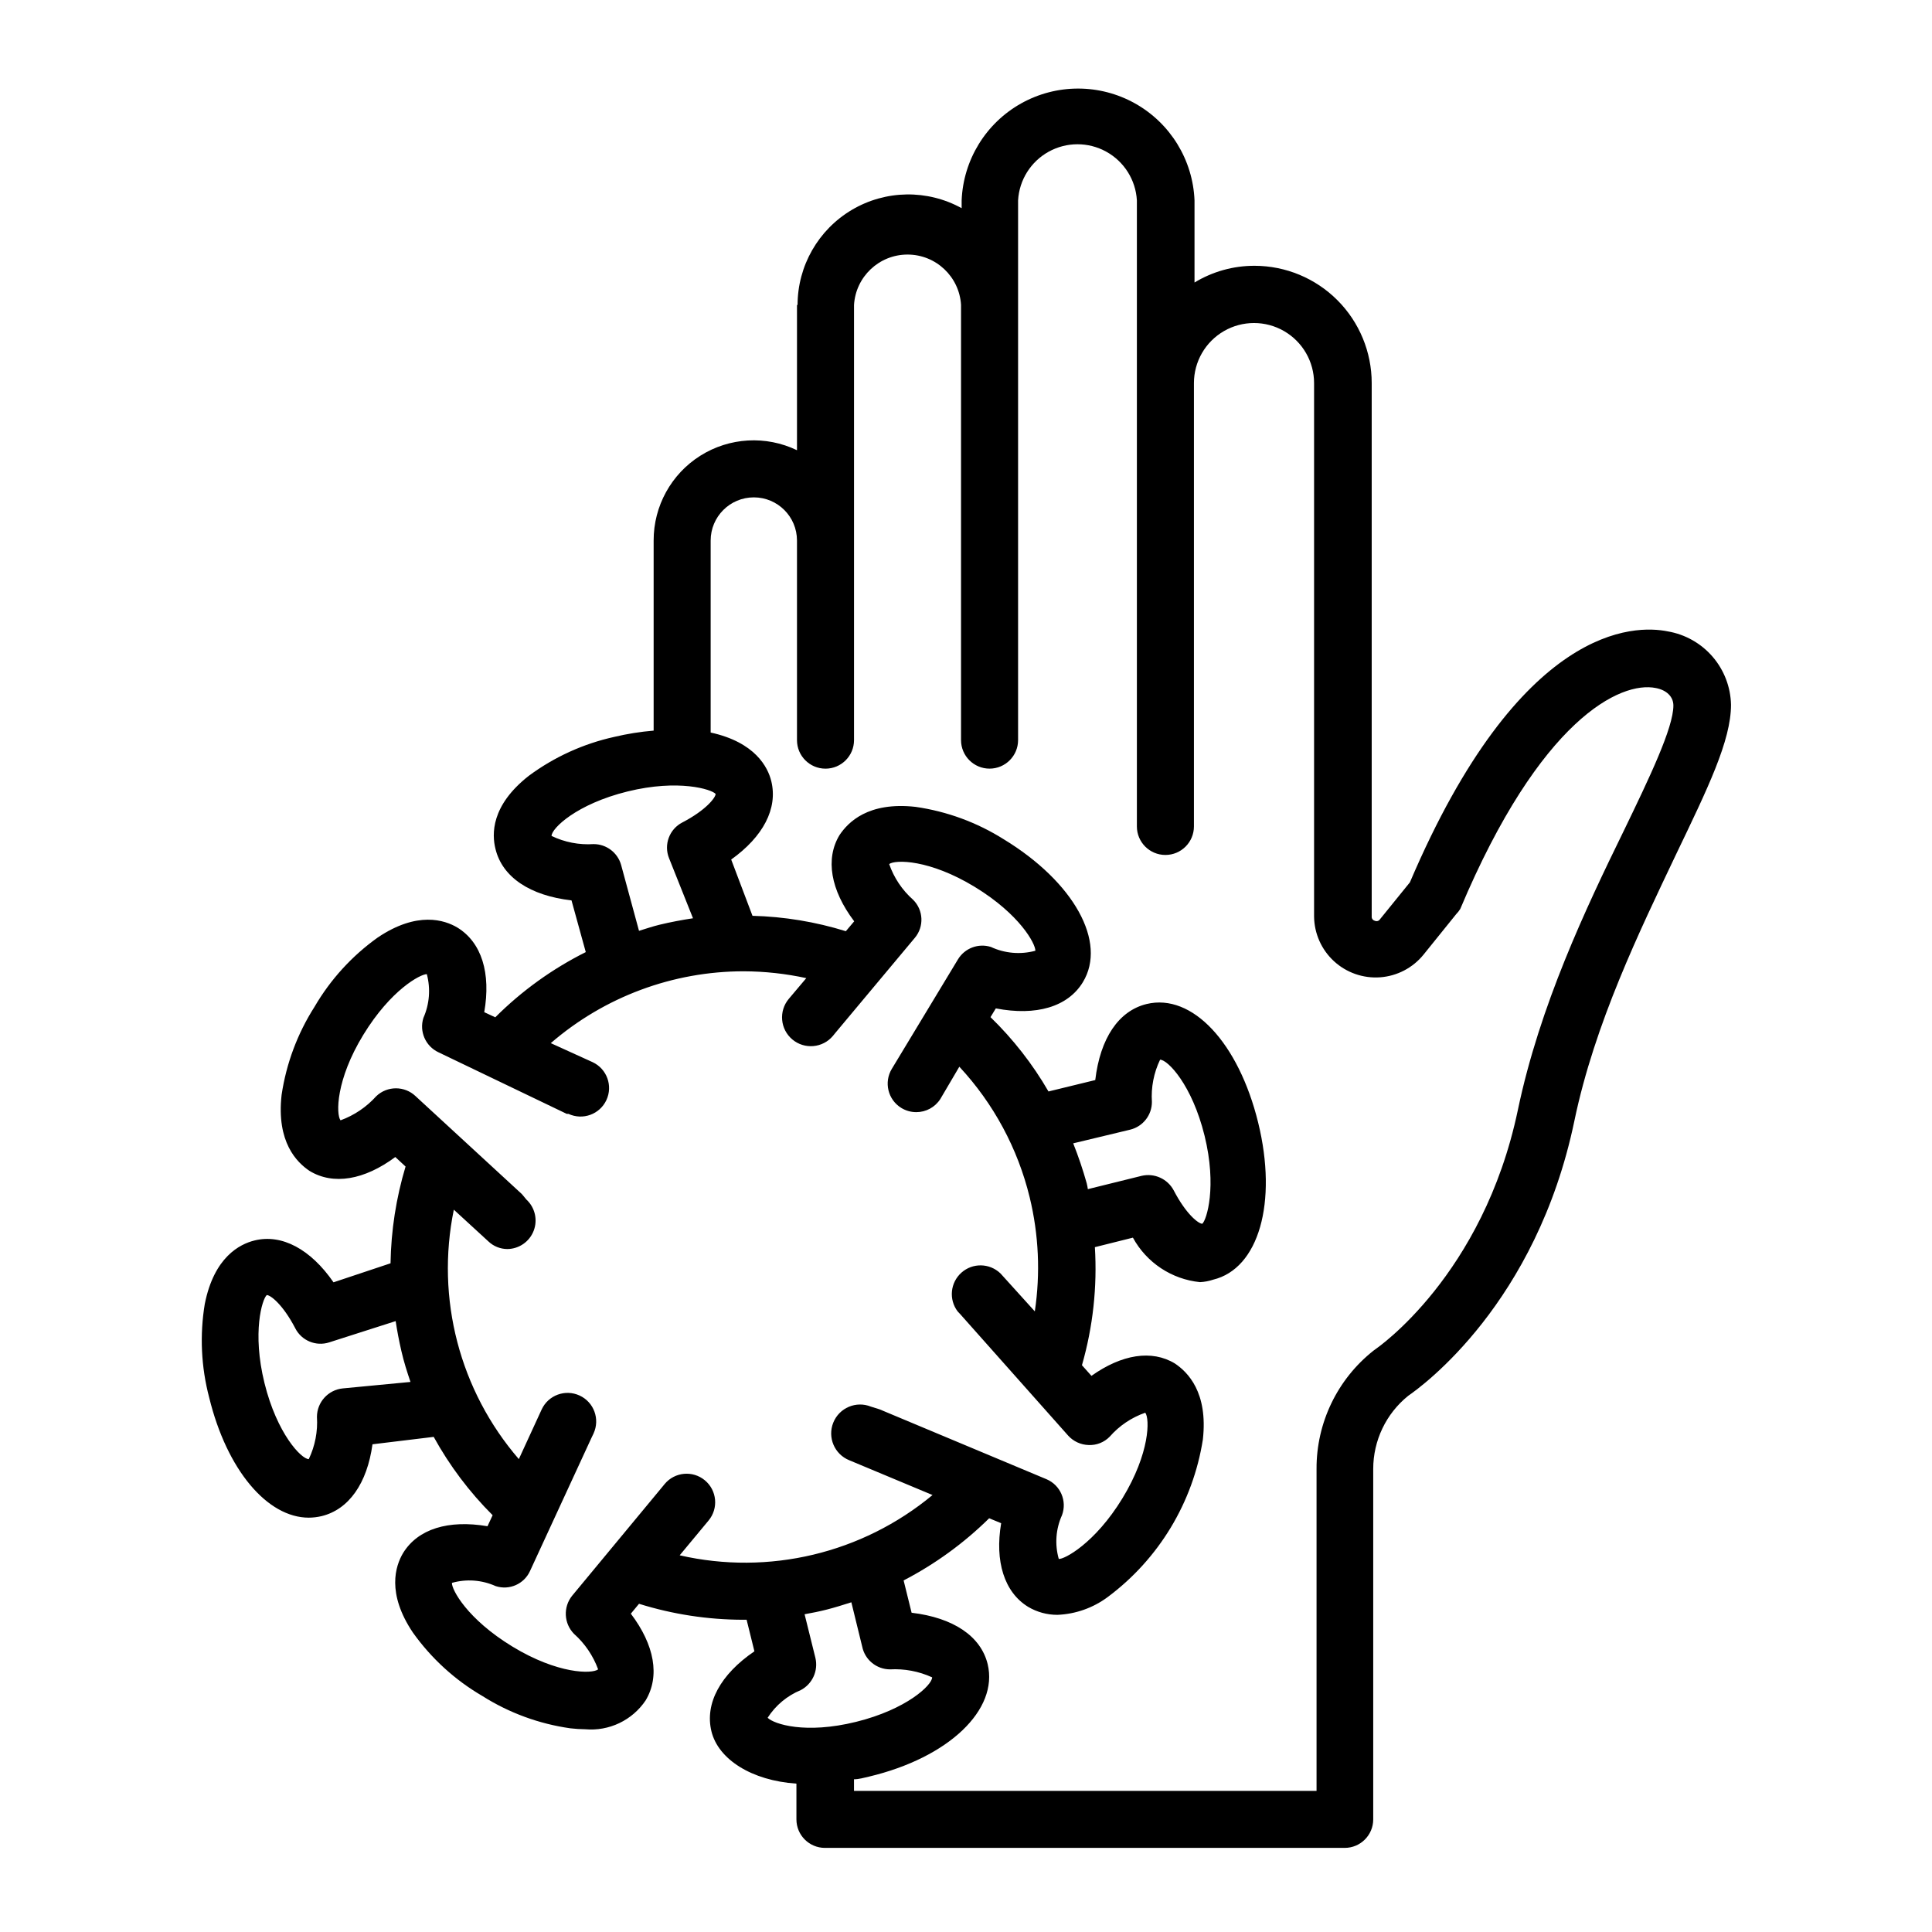
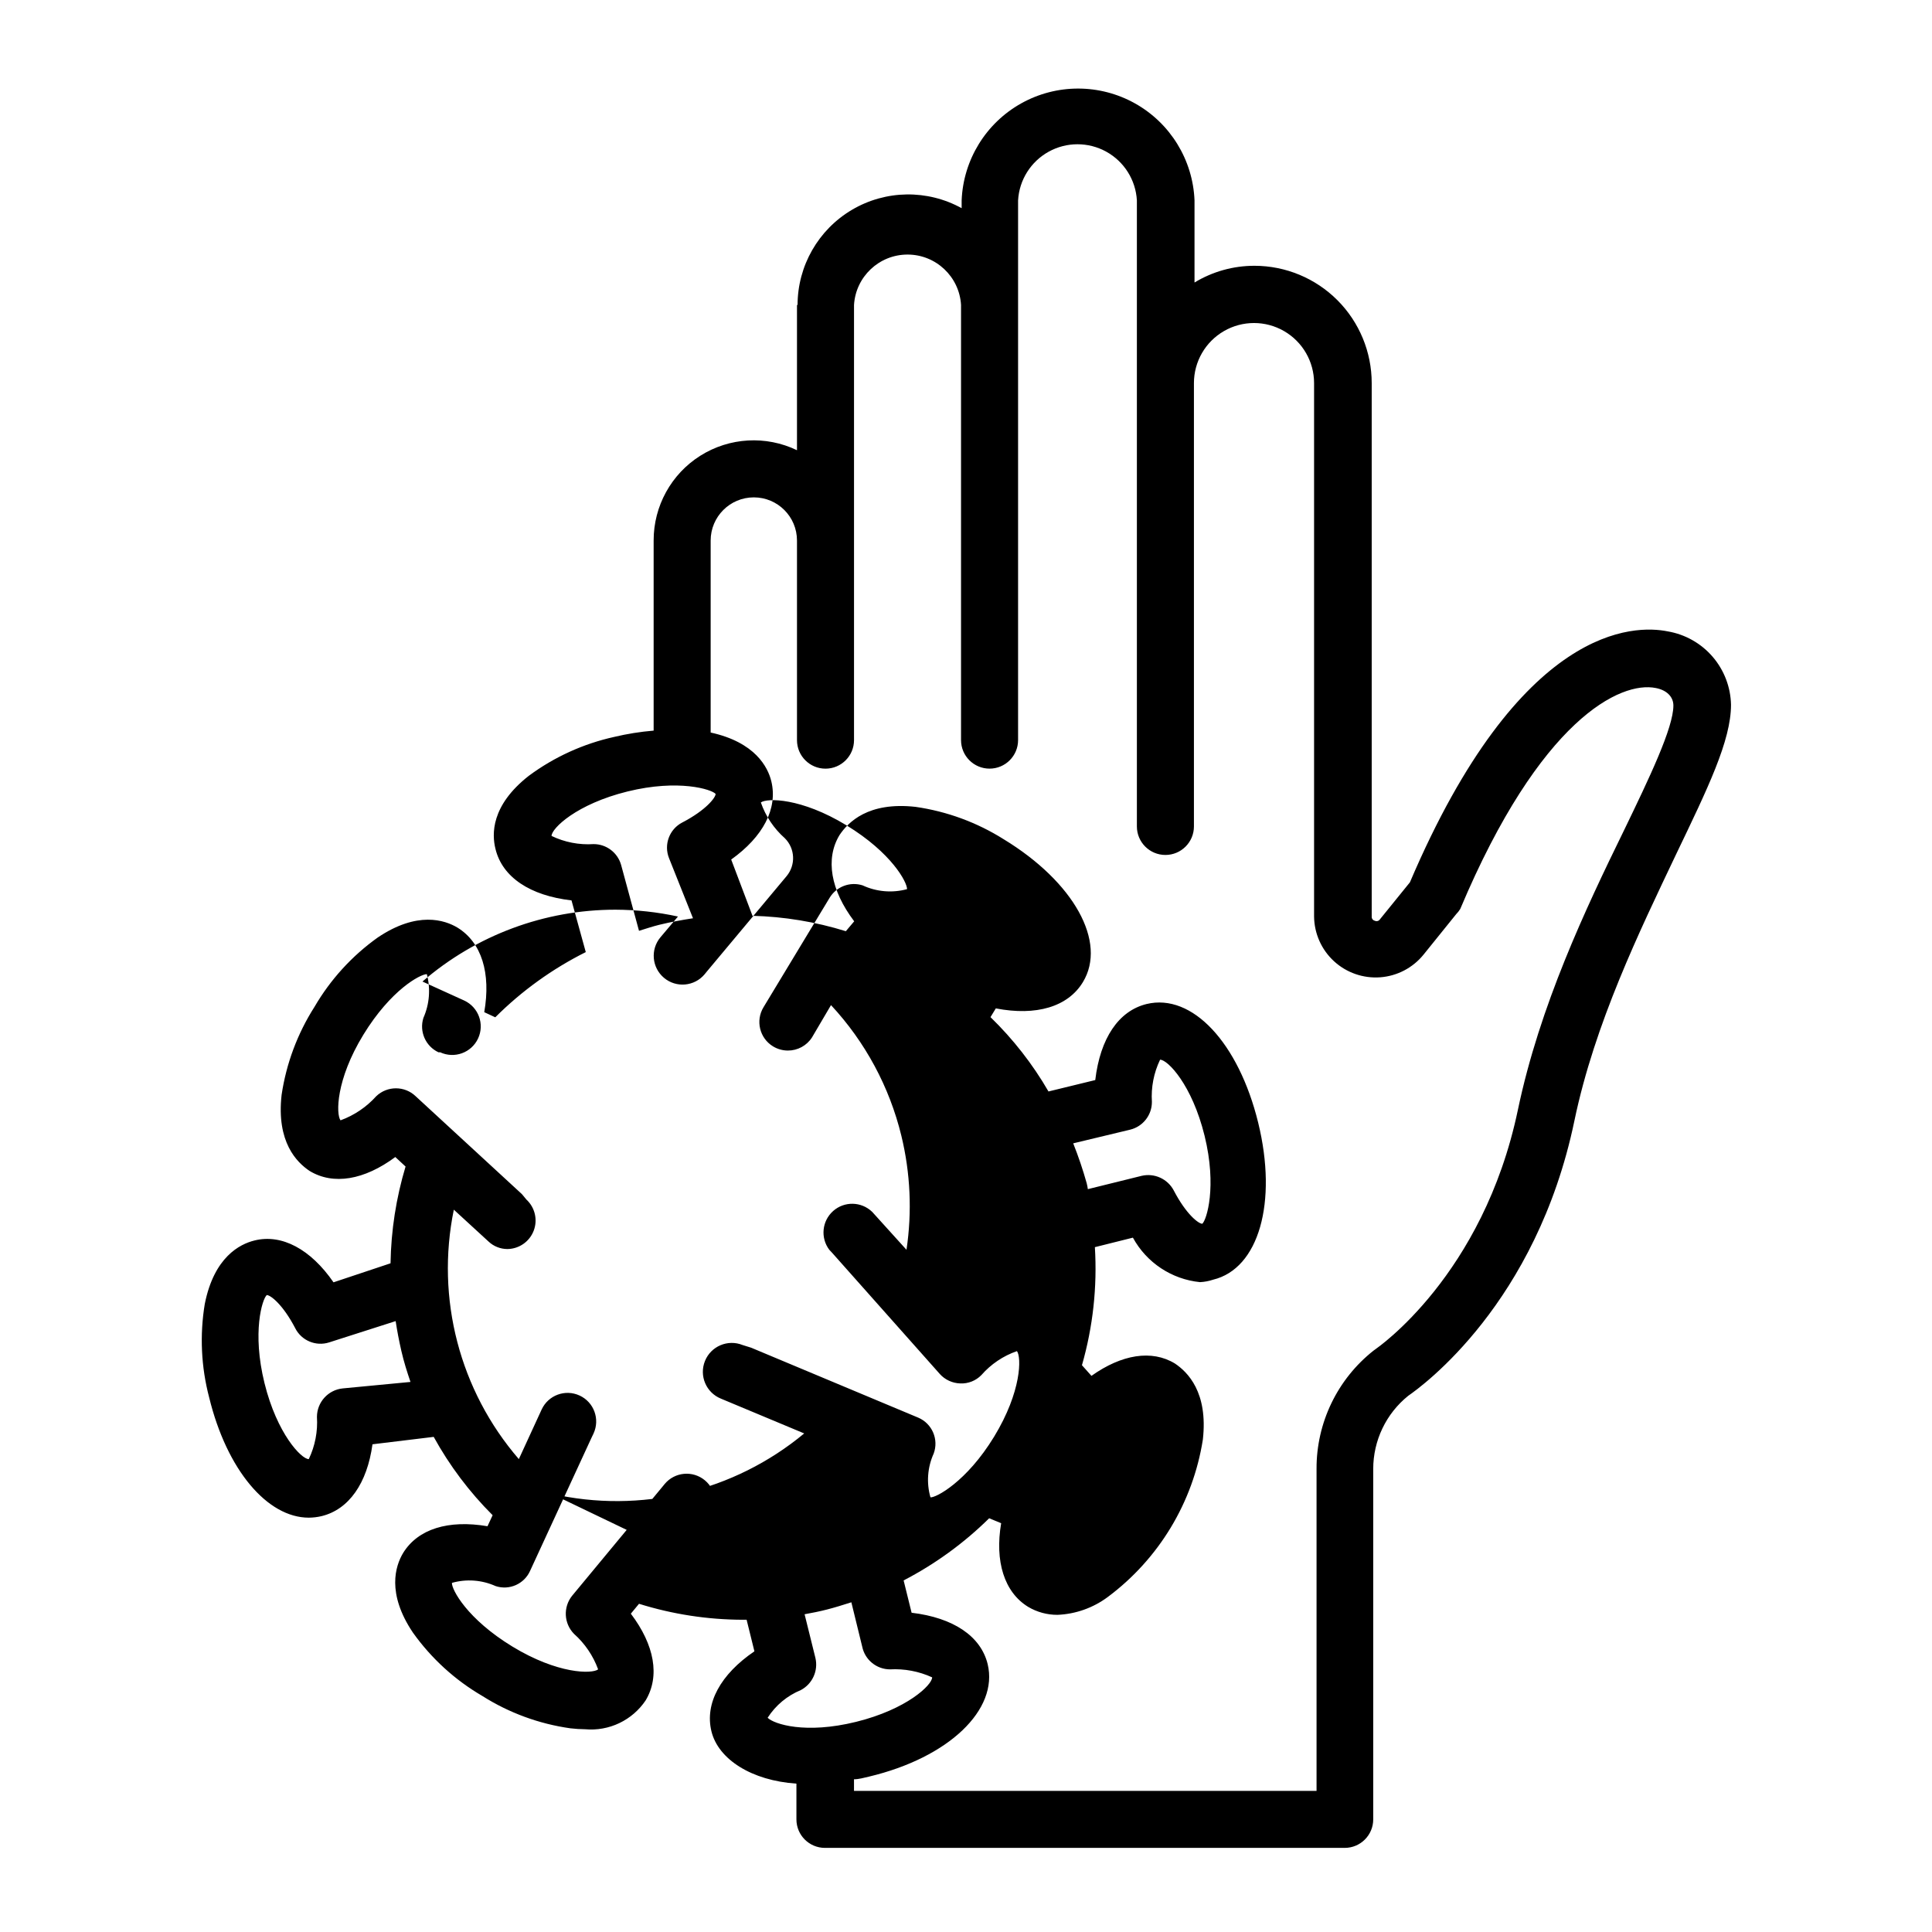
<svg xmlns="http://www.w3.org/2000/svg" fill="#000000" width="800px" height="800px" version="1.1" viewBox="144 144 512 512">
-   <path d="m355.21 224.82v38.492c-8.223-3.953-17.895-3.402-25.613 1.457-7.719 4.863-12.391 13.352-12.375 22.473v50.383-0.004c-3.512 0.293-7 0.848-10.43 1.664-8.199 1.809-15.926 5.328-22.672 10.328-10.078 7.91-9.773 15.516-8.816 19.348 1.812 7.508 9.168 12.395 20.152 13.652l3.781 13.703c-8.871 4.438-16.969 10.273-23.984 17.281l-2.922-1.359c1.812-10.379-0.707-18.488-7.106-22.418-3.375-2.016-10.629-4.434-21.109 2.621l0.004-0.004c-6.832 4.871-12.551 11.141-16.777 18.391-4.512 7.074-7.481 15.023-8.715 23.324-1.41 12.543 4.031 17.887 7.406 20.152 6.297 3.828 14.508 2.418 22.723-3.68l2.719 2.519v0.004c-2.5 8.324-3.84 16.953-3.981 25.641l-15.113 5.039c-6.047-8.766-13.703-12.898-20.957-11.082-3.879 0.957-10.68 4.383-13.148 16.777h-0.004c-1.371 8.266-0.977 16.73 1.16 24.836 4.684 19.195 15.418 31.84 26.398 31.84 1.137-0.008 2.269-0.145 3.375-0.402 7.254-1.762 12.09-8.715 13.504-19.043l16.223-1.965c4.195 7.621 9.453 14.609 15.617 20.758l-1.359 2.922c-10.379-1.762-18.438 0.707-22.371 7.106-2.016 3.375-4.434 10.629 2.621 21.109v-0.004c4.871 6.832 11.137 12.551 18.387 16.777 7.082 4.477 15.031 7.398 23.328 8.566 1.305 0.152 2.617 0.238 3.93 0.25 3.109 0.277 6.238-0.289 9.059-1.637 2.816-1.348 5.223-3.426 6.961-6.019 3.828-6.398 2.367-14.66-3.93-22.973l2.168-2.621c8.906 2.781 18.18 4.207 27.508 4.231h1.008l2.066 8.363c-8.969 6.098-13.199 13.805-11.387 21.211s10.629 13.047 22.52 13.855v9.473c0 4.172 3.383 7.555 7.559 7.555h137.74c4.176 0 7.559-3.383 7.559-7.555v-92.855c-0.004-7.535 3.402-14.668 9.27-19.395 3.731-2.57 33.957-24.484 44.035-72.852 5.391-25.895 17.332-50.383 26.902-70.535 8.465-17.633 14.609-30.23 14.609-39.75-0.098-4.684-1.824-9.191-4.887-12.742-3.062-3.547-7.266-5.918-11.891-6.703-8.664-1.762-39.047-2.117-68.316 66.504l-7.961 9.824h0.004c-0.301 0.445-0.887 0.594-1.363 0.352-0.504-0.121-0.844-0.59-0.805-1.109v-141.37c0-8.234-3.269-16.137-9.086-21.965-5.82-5.828-13.715-9.109-21.949-9.121-5.613-0.016-11.121 1.52-15.922 4.434v-21.766c-0.434-10.727-6.406-20.461-15.777-25.703-9.367-5.242-20.789-5.242-30.16 0-9.371 5.242-15.344 14.977-15.777 25.703v2.066c-9.078-5.004-20.125-4.844-29.055 0.422-8.926 5.266-14.414 14.855-14.426 25.223zm-46.602 148.42c-0.91-3.281-3.902-5.551-7.309-5.543-3.836 0.25-7.668-0.496-11.133-2.164 0-2.016 6.648-8.465 20.152-11.789 13.504-3.324 22.32-0.555 23.328 0.656 0 0.957-2.519 4.281-8.816 7.559v-0.004c-3.445 1.773-4.973 5.879-3.527 9.473l6.348 15.922c-2.973 0.453-5.945 1.008-8.867 1.715-1.863 0.453-3.629 1.059-5.441 1.613zm-73.758 138.7c-3.887 0.387-6.848 3.652-6.856 7.559 0.246 3.852-0.5 7.699-2.164 11.184-1.965 0-8.414-6.699-11.738-20.152s-0.605-22.27 0.605-23.328c1.008 0 4.281 2.519 7.559 8.816h-0.004c1.676 3.269 5.469 4.848 8.969 3.731l17.633-5.644c0.402 2.621 0.855 5.039 1.512 7.91 0.656 2.871 1.512 5.543 2.418 8.211zm89.273 44.234 7.656-9.219c2.672-3.215 2.234-7.984-0.98-10.656-3.215-2.672-7.984-2.231-10.656 0.98l-0.453 0.555-24.082 29.07c-2.402 3.004-2.188 7.328 0.504 10.078 2.879 2.562 5.078 5.801 6.398 9.418-1.613 1.258-10.73 1.258-22.723-6.047-11.992-7.305-16.121-15.113-16.02-16.879v0.004c3.84-1.09 7.945-0.785 11.586 0.855 3.625 1.188 7.559-0.551 9.121-4.027l16.273-35.266 0.555-1.16h-0.004c1.754-3.801 0.098-8.301-3.703-10.051-3.797-1.754-8.297-0.098-10.051 3.703l-6.047 13.148h0.004c-15.691-18.168-22.059-42.586-17.23-66.102l9.168 8.414c1.359 1.293 3.164 2.016 5.039 2.016 3.09-0.039 5.844-1.957 6.953-4.844 1.109-2.883 0.352-6.152-1.914-8.254l-1.211-1.461-28.164-25.945v-0.004c-2.918-2.781-7.508-2.781-10.426 0-2.59 2.879-5.84 5.074-9.473 6.398-1.211-1.613-1.258-10.73 6.047-22.672 7.305-11.941 15.113-16.07 16.828-16.07h-0.004c1.027 3.856 0.711 7.941-0.906 11.59-1.145 3.606 0.559 7.504 3.981 9.117l34.008 16.324h0.453c3.785 1.766 8.285 0.133 10.051-3.652 1.766-3.785 0.133-8.285-3.652-10.051l-11.082-5.039h-0.004c14.207-12.281 32.359-19.043 51.137-19.043 5.574 0.02 11.129 0.629 16.578 1.812l-4.637 5.492c-2.711 3.227-2.297 8.043 0.934 10.758 3.227 2.711 8.043 2.293 10.754-0.934l0.656-0.805 21.059-25.191c2.488-2.969 2.293-7.344-0.453-10.078-2.894-2.559-5.078-5.82-6.348-9.469 1.613-1.211 10.68-1.258 22.672 6.047 11.992 7.305 16.121 15.113 16.07 16.93v-0.004c-3.926 1.066-8.102 0.707-11.789-1.008-3.312-1.039-6.906 0.309-8.715 3.273l-17.531 29.02c-2.168 3.562-1.043 8.207 2.516 10.379 1.188 0.723 2.547 1.105 3.93 1.109 2.59 0.012 5.004-1.301 6.398-3.477l5.039-8.566c9.074 9.754 15.492 21.672 18.641 34.613 2.406 9.895 2.867 20.16 1.363 30.227l-9.117-10.078-0.004 0.004c-2.863-2.746-7.356-2.832-10.32-0.195s-3.406 7.106-1.016 10.27l0.707 0.754 28.566 32.145v0.004c1.391 1.547 3.359 2.457 5.441 2.516 2.094 0.094 4.129-0.715 5.59-2.215 2.539-2.898 5.785-5.086 9.422-6.348 1.211 1.562 1.258 10.68-6.047 22.672-7.305 11.992-15.516 16.273-16.879 16.07h0.004c-1.094-3.844-0.789-7.945 0.855-11.586 1.398-3.758-0.398-7.949-4.082-9.523l-44.285-18.539-2.266-0.707c-3.926-1.586-8.391 0.309-9.977 4.231-1.586 3.926 0.309 8.391 4.234 9.977l22.066 9.219c-18.629 15.469-43.402 21.375-67.008 15.973zm23.328 43.023c2.106-3.273 5.164-5.82 8.766-7.305 3.078-1.625 4.672-5.125 3.879-8.512l-2.871-11.586c1.965-0.352 3.981-0.754 5.945-1.258 1.965-0.504 4.281-1.211 6.449-1.914l2.871 11.738v-0.004c0.711 3.5 3.781 6.023 7.356 6.043 3.844-0.211 7.684 0.512 11.184 2.117 0 2.016-6.699 8.465-20.152 11.789s-21.715 0.605-23.426-1.059zm51.234-374.38v115.32c0 4.176 3.383 7.559 7.559 7.559 4.172 0 7.559-3.383 7.559-7.559v-143.03c0.305-5.414 3.371-10.289 8.117-12.91s10.504-2.621 15.25 0 7.812 7.496 8.117 12.91v165.91c0 4.172 3.387 7.555 7.559 7.555 4.176 0 7.559-3.383 7.559-7.555v-117.49c0-5.688 3.035-10.945 7.961-13.789 4.926-2.844 10.992-2.844 15.918 0 4.926 2.844 7.961 8.102 7.961 13.789v141.37c0.051 4.508 1.961 8.793 5.285 11.844 3.32 3.047 7.754 4.586 12.25 4.254 4.492-0.336 8.652-2.516 11.484-6.019l8.613-10.68v-0.004c0.422-0.426 0.793-0.898 1.109-1.41 21.211-50.383 42.523-60.457 51.844-58.543 2.871 0.555 4.637 2.316 4.637 4.637 0 5.894-6.348 19.145-13.148 33.199-10.078 20.605-22.27 46.301-28.062 73.961-9.223 43.984-37.438 63.18-37.688 63.379l-0.555 0.402c-9.598 7.582-15.172 19.156-15.113 31.387v85.297h-122.58v-3.074c1.309 0 2.621-0.402 3.981-0.707 21.16-5.039 34.359-17.734 31.438-29.824-1.812-7.406-9.117-12.293-20.152-13.602l-2.117-8.566c8.34-4.324 15.984-9.875 22.672-16.473l3.176 1.309c-1.715 10.078 0.805 18.289 7.152 22.168 2.348 1.395 5.027 2.125 7.758 2.117 4.828-0.195 9.48-1.848 13.352-4.734 13.527-10.082 22.57-25.055 25.191-41.719 1.41-12.543-4.031-17.887-7.406-20.152-6.144-3.727-14.105-2.418-22.117 3.273l-2.519-2.82c2.914-10.156 4.074-20.738 3.426-31.285l10.078-2.519c3.617 6.625 10.273 11.035 17.781 11.789 1.184-0.059 2.356-0.277 3.477-0.652 12.09-2.922 17.129-20.453 11.941-41.613-5.188-21.164-17.48-34.363-29.574-31.441-7.406 1.812-12.293 9.07-13.602 20.152l-12.395 3.023c-4.191-7.242-9.363-13.871-15.367-19.699l1.41-2.316c10.68 2.066 19.094-0.402 23.074-6.953 6.449-10.629-2.367-26.551-21.008-37.887-7.09-4.457-15.035-7.375-23.324-8.566-12.594-1.41-17.887 4.082-20.152 7.457-3.828 6.297-2.367 14.609 3.879 22.871l-2.215 2.621h-0.004c-8.02-2.488-16.34-3.863-24.734-4.078l-5.644-14.914c8.465-6.047 12.395-13.504 10.629-20.758-0.906-3.727-4.281-10.328-16.07-12.898v-50.883c0-6.316 5.121-11.438 11.438-11.438 6.316 0 11.438 5.121 11.438 11.438v52.898c0 4.176 3.383 7.559 7.555 7.559 4.176 0 7.559-3.383 7.559-7.559v-115.32c0.449-7.504 6.664-13.363 14.184-13.363 7.516 0 13.734 5.859 14.18 13.363zm29.727 222.18 15.113-3.629c3.379-0.836 5.754-3.871 5.742-7.356-0.25-3.852 0.496-7.703 2.168-11.184 2.016 0 8.465 6.648 11.789 20.152 3.324 13.504 0.555 22.32-0.605 23.328-1.008 0-4.281-2.519-7.559-8.816h0.004c-1.629-3.078-5.125-4.672-8.516-3.883l-14.258 3.527c-0.07-0.523-0.172-1.047-0.301-1.562-1.008-3.586-2.199-7.117-3.578-10.578z" />
+   <path d="m355.21 224.82v38.492c-8.223-3.953-17.895-3.402-25.613 1.457-7.719 4.863-12.391 13.352-12.375 22.473v50.383-0.004c-3.512 0.293-7 0.848-10.43 1.664-8.199 1.809-15.926 5.328-22.672 10.328-10.078 7.91-9.773 15.516-8.816 19.348 1.812 7.508 9.168 12.395 20.152 13.652l3.781 13.703c-8.871 4.438-16.969 10.273-23.984 17.281l-2.922-1.359c1.812-10.379-0.707-18.488-7.106-22.418-3.375-2.016-10.629-4.434-21.109 2.621l0.004-0.004c-6.832 4.871-12.551 11.141-16.777 18.391-4.512 7.074-7.481 15.023-8.715 23.324-1.41 12.543 4.031 17.887 7.406 20.152 6.297 3.828 14.508 2.418 22.723-3.68l2.719 2.519v0.004c-2.5 8.324-3.84 16.953-3.981 25.641l-15.113 5.039c-6.047-8.766-13.703-12.898-20.957-11.082-3.879 0.957-10.68 4.383-13.148 16.777h-0.004c-1.371 8.266-0.977 16.73 1.16 24.836 4.684 19.195 15.418 31.84 26.398 31.84 1.137-0.008 2.269-0.145 3.375-0.402 7.254-1.762 12.09-8.715 13.504-19.043l16.223-1.965c4.195 7.621 9.453 14.609 15.617 20.758l-1.359 2.922c-10.379-1.762-18.438 0.707-22.371 7.106-2.016 3.375-4.434 10.629 2.621 21.109v-0.004c4.871 6.832 11.137 12.551 18.387 16.777 7.082 4.477 15.031 7.398 23.328 8.566 1.305 0.152 2.617 0.238 3.93 0.25 3.109 0.277 6.238-0.289 9.059-1.637 2.816-1.348 5.223-3.426 6.961-6.019 3.828-6.398 2.367-14.66-3.93-22.973l2.168-2.621c8.906 2.781 18.18 4.207 27.508 4.231h1.008l2.066 8.363c-8.969 6.098-13.199 13.805-11.387 21.211s10.629 13.047 22.52 13.855v9.473c0 4.172 3.383 7.555 7.559 7.555h137.74c4.176 0 7.559-3.383 7.559-7.555v-92.855c-0.004-7.535 3.402-14.668 9.27-19.395 3.731-2.57 33.957-24.484 44.035-72.852 5.391-25.895 17.332-50.383 26.902-70.535 8.465-17.633 14.609-30.23 14.609-39.75-0.098-4.684-1.824-9.191-4.887-12.742-3.062-3.547-7.266-5.918-11.891-6.703-8.664-1.762-39.047-2.117-68.316 66.504l-7.961 9.824h0.004c-0.301 0.445-0.887 0.594-1.363 0.352-0.504-0.121-0.844-0.59-0.805-1.109v-141.37c0-8.234-3.269-16.137-9.086-21.965-5.82-5.828-13.715-9.109-21.949-9.121-5.613-0.016-11.121 1.52-15.922 4.434v-21.766c-0.434-10.727-6.406-20.461-15.777-25.703-9.367-5.242-20.789-5.242-30.16 0-9.371 5.242-15.344 14.977-15.777 25.703v2.066c-9.078-5.004-20.125-4.844-29.055 0.422-8.926 5.266-14.414 14.855-14.426 25.223zm-46.602 148.42c-0.91-3.281-3.902-5.551-7.309-5.543-3.836 0.25-7.668-0.496-11.133-2.164 0-2.016 6.648-8.465 20.152-11.789 13.504-3.324 22.32-0.555 23.328 0.656 0 0.957-2.519 4.281-8.816 7.559v-0.004c-3.445 1.773-4.973 5.879-3.527 9.473l6.348 15.922c-2.973 0.453-5.945 1.008-8.867 1.715-1.863 0.453-3.629 1.059-5.441 1.613zm-73.758 138.7c-3.887 0.387-6.848 3.652-6.856 7.559 0.246 3.852-0.5 7.699-2.164 11.184-1.965 0-8.414-6.699-11.738-20.152s-0.605-22.27 0.605-23.328c1.008 0 4.281 2.519 7.559 8.816h-0.004c1.676 3.269 5.469 4.848 8.969 3.731l17.633-5.644c0.402 2.621 0.855 5.039 1.512 7.91 0.656 2.871 1.512 5.543 2.418 8.211zm89.273 44.234 7.656-9.219c2.672-3.215 2.234-7.984-0.98-10.656-3.215-2.672-7.984-2.231-10.656 0.98l-0.453 0.555-24.082 29.07c-2.402 3.004-2.188 7.328 0.504 10.078 2.879 2.562 5.078 5.801 6.398 9.418-1.613 1.258-10.73 1.258-22.723-6.047-11.992-7.305-16.121-15.113-16.02-16.879v0.004c3.84-1.09 7.945-0.785 11.586 0.855 3.625 1.188 7.559-0.551 9.121-4.027l16.273-35.266 0.555-1.16h-0.004c1.754-3.801 0.098-8.301-3.703-10.051-3.797-1.754-8.297-0.098-10.051 3.703l-6.047 13.148h0.004c-15.691-18.168-22.059-42.586-17.23-66.102l9.168 8.414c1.359 1.293 3.164 2.016 5.039 2.016 3.09-0.039 5.844-1.957 6.953-4.844 1.109-2.883 0.352-6.152-1.914-8.254l-1.211-1.461-28.164-25.945v-0.004c-2.918-2.781-7.508-2.781-10.426 0-2.59 2.879-5.84 5.074-9.473 6.398-1.211-1.613-1.258-10.73 6.047-22.672 7.305-11.941 15.113-16.07 16.828-16.07h-0.004c1.027 3.856 0.711 7.941-0.906 11.59-1.145 3.606 0.559 7.504 3.981 9.117h0.453c3.785 1.766 8.285 0.133 10.051-3.652 1.766-3.785 0.133-8.285-3.652-10.051l-11.082-5.039h-0.004c14.207-12.281 32.359-19.043 51.137-19.043 5.574 0.02 11.129 0.629 16.578 1.812l-4.637 5.492c-2.711 3.227-2.297 8.043 0.934 10.758 3.227 2.711 8.043 2.293 10.754-0.934l0.656-0.805 21.059-25.191c2.488-2.969 2.293-7.344-0.453-10.078-2.894-2.559-5.078-5.82-6.348-9.469 1.613-1.211 10.68-1.258 22.672 6.047 11.992 7.305 16.121 15.113 16.07 16.93v-0.004c-3.926 1.066-8.102 0.707-11.789-1.008-3.312-1.039-6.906 0.309-8.715 3.273l-17.531 29.02c-2.168 3.562-1.043 8.207 2.516 10.379 1.188 0.723 2.547 1.105 3.93 1.109 2.59 0.012 5.004-1.301 6.398-3.477l5.039-8.566c9.074 9.754 15.492 21.672 18.641 34.613 2.406 9.895 2.867 20.16 1.363 30.227l-9.117-10.078-0.004 0.004c-2.863-2.746-7.356-2.832-10.32-0.195s-3.406 7.106-1.016 10.27l0.707 0.754 28.566 32.145v0.004c1.391 1.547 3.359 2.457 5.441 2.516 2.094 0.094 4.129-0.715 5.59-2.215 2.539-2.898 5.785-5.086 9.422-6.348 1.211 1.562 1.258 10.68-6.047 22.672-7.305 11.992-15.516 16.273-16.879 16.07h0.004c-1.094-3.844-0.789-7.945 0.855-11.586 1.398-3.758-0.398-7.949-4.082-9.523l-44.285-18.539-2.266-0.707c-3.926-1.586-8.391 0.309-9.977 4.231-1.586 3.926 0.309 8.391 4.234 9.977l22.066 9.219c-18.629 15.469-43.402 21.375-67.008 15.973zm23.328 43.023c2.106-3.273 5.164-5.82 8.766-7.305 3.078-1.625 4.672-5.125 3.879-8.512l-2.871-11.586c1.965-0.352 3.981-0.754 5.945-1.258 1.965-0.504 4.281-1.211 6.449-1.914l2.871 11.738v-0.004c0.711 3.5 3.781 6.023 7.356 6.043 3.844-0.211 7.684 0.512 11.184 2.117 0 2.016-6.699 8.465-20.152 11.789s-21.715 0.605-23.426-1.059zm51.234-374.38v115.32c0 4.176 3.383 7.559 7.559 7.559 4.172 0 7.559-3.383 7.559-7.559v-143.03c0.305-5.414 3.371-10.289 8.117-12.91s10.504-2.621 15.25 0 7.812 7.496 8.117 12.91v165.91c0 4.172 3.387 7.555 7.559 7.555 4.176 0 7.559-3.383 7.559-7.555v-117.49c0-5.688 3.035-10.945 7.961-13.789 4.926-2.844 10.992-2.844 15.918 0 4.926 2.844 7.961 8.102 7.961 13.789v141.37c0.051 4.508 1.961 8.793 5.285 11.844 3.32 3.047 7.754 4.586 12.25 4.254 4.492-0.336 8.652-2.516 11.484-6.019l8.613-10.68v-0.004c0.422-0.426 0.793-0.898 1.109-1.41 21.211-50.383 42.523-60.457 51.844-58.543 2.871 0.555 4.637 2.316 4.637 4.637 0 5.894-6.348 19.145-13.148 33.199-10.078 20.605-22.27 46.301-28.062 73.961-9.223 43.984-37.438 63.18-37.688 63.379l-0.555 0.402c-9.598 7.582-15.172 19.156-15.113 31.387v85.297h-122.58v-3.074c1.309 0 2.621-0.402 3.981-0.707 21.16-5.039 34.359-17.734 31.438-29.824-1.812-7.406-9.117-12.293-20.152-13.602l-2.117-8.566c8.34-4.324 15.984-9.875 22.672-16.473l3.176 1.309c-1.715 10.078 0.805 18.289 7.152 22.168 2.348 1.395 5.027 2.125 7.758 2.117 4.828-0.195 9.48-1.848 13.352-4.734 13.527-10.082 22.57-25.055 25.191-41.719 1.41-12.543-4.031-17.887-7.406-20.152-6.144-3.727-14.105-2.418-22.117 3.273l-2.519-2.82c2.914-10.156 4.074-20.738 3.426-31.285l10.078-2.519c3.617 6.625 10.273 11.035 17.781 11.789 1.184-0.059 2.356-0.277 3.477-0.652 12.09-2.922 17.129-20.453 11.941-41.613-5.188-21.164-17.48-34.363-29.574-31.441-7.406 1.812-12.293 9.07-13.602 20.152l-12.395 3.023c-4.191-7.242-9.363-13.871-15.367-19.699l1.41-2.316c10.68 2.066 19.094-0.402 23.074-6.953 6.449-10.629-2.367-26.551-21.008-37.887-7.09-4.457-15.035-7.375-23.324-8.566-12.594-1.41-17.887 4.082-20.152 7.457-3.828 6.297-2.367 14.609 3.879 22.871l-2.215 2.621h-0.004c-8.02-2.488-16.34-3.863-24.734-4.078l-5.644-14.914c8.465-6.047 12.395-13.504 10.629-20.758-0.906-3.727-4.281-10.328-16.07-12.898v-50.883c0-6.316 5.121-11.438 11.438-11.438 6.316 0 11.438 5.121 11.438 11.438v52.898c0 4.176 3.383 7.559 7.555 7.559 4.176 0 7.559-3.383 7.559-7.559v-115.32c0.449-7.504 6.664-13.363 14.184-13.363 7.516 0 13.734 5.859 14.18 13.363zm29.727 222.18 15.113-3.629c3.379-0.836 5.754-3.871 5.742-7.356-0.25-3.852 0.496-7.703 2.168-11.184 2.016 0 8.465 6.648 11.789 20.152 3.324 13.504 0.555 22.32-0.605 23.328-1.008 0-4.281-2.519-7.559-8.816h0.004c-1.629-3.078-5.125-4.672-8.516-3.883l-14.258 3.527c-0.07-0.523-0.172-1.047-0.301-1.562-1.008-3.586-2.199-7.117-3.578-10.578z" />
</svg>